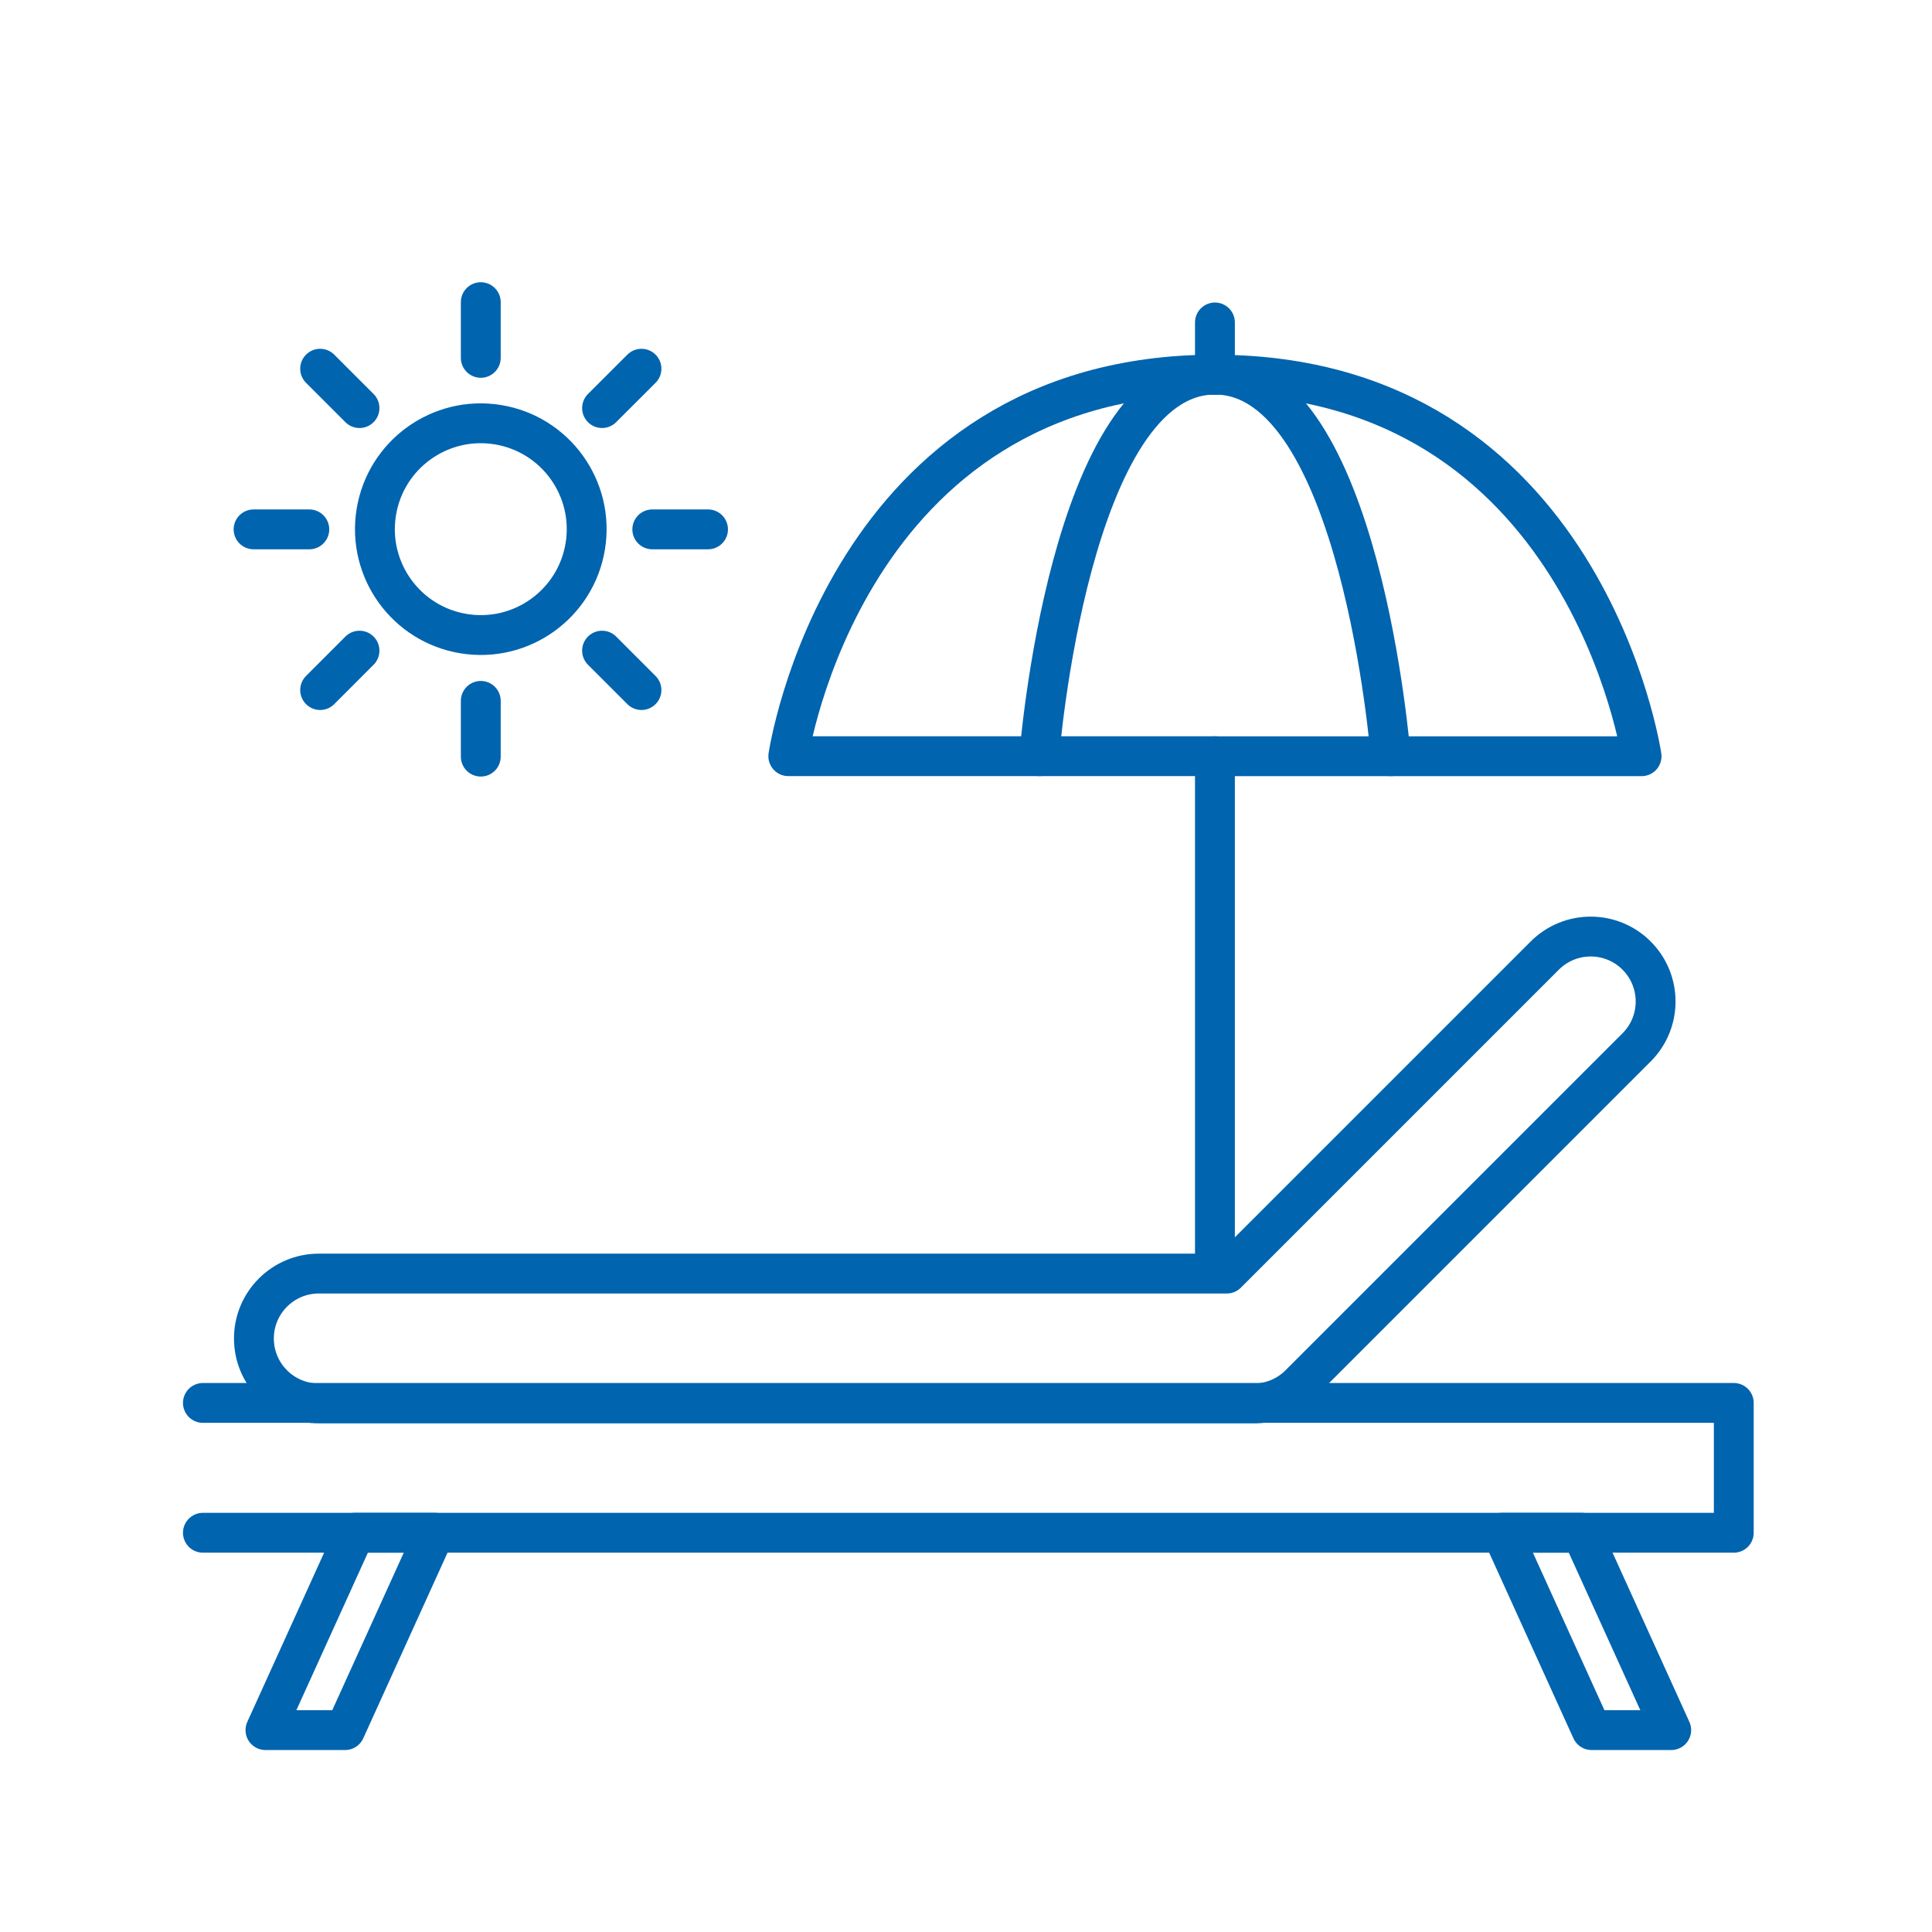
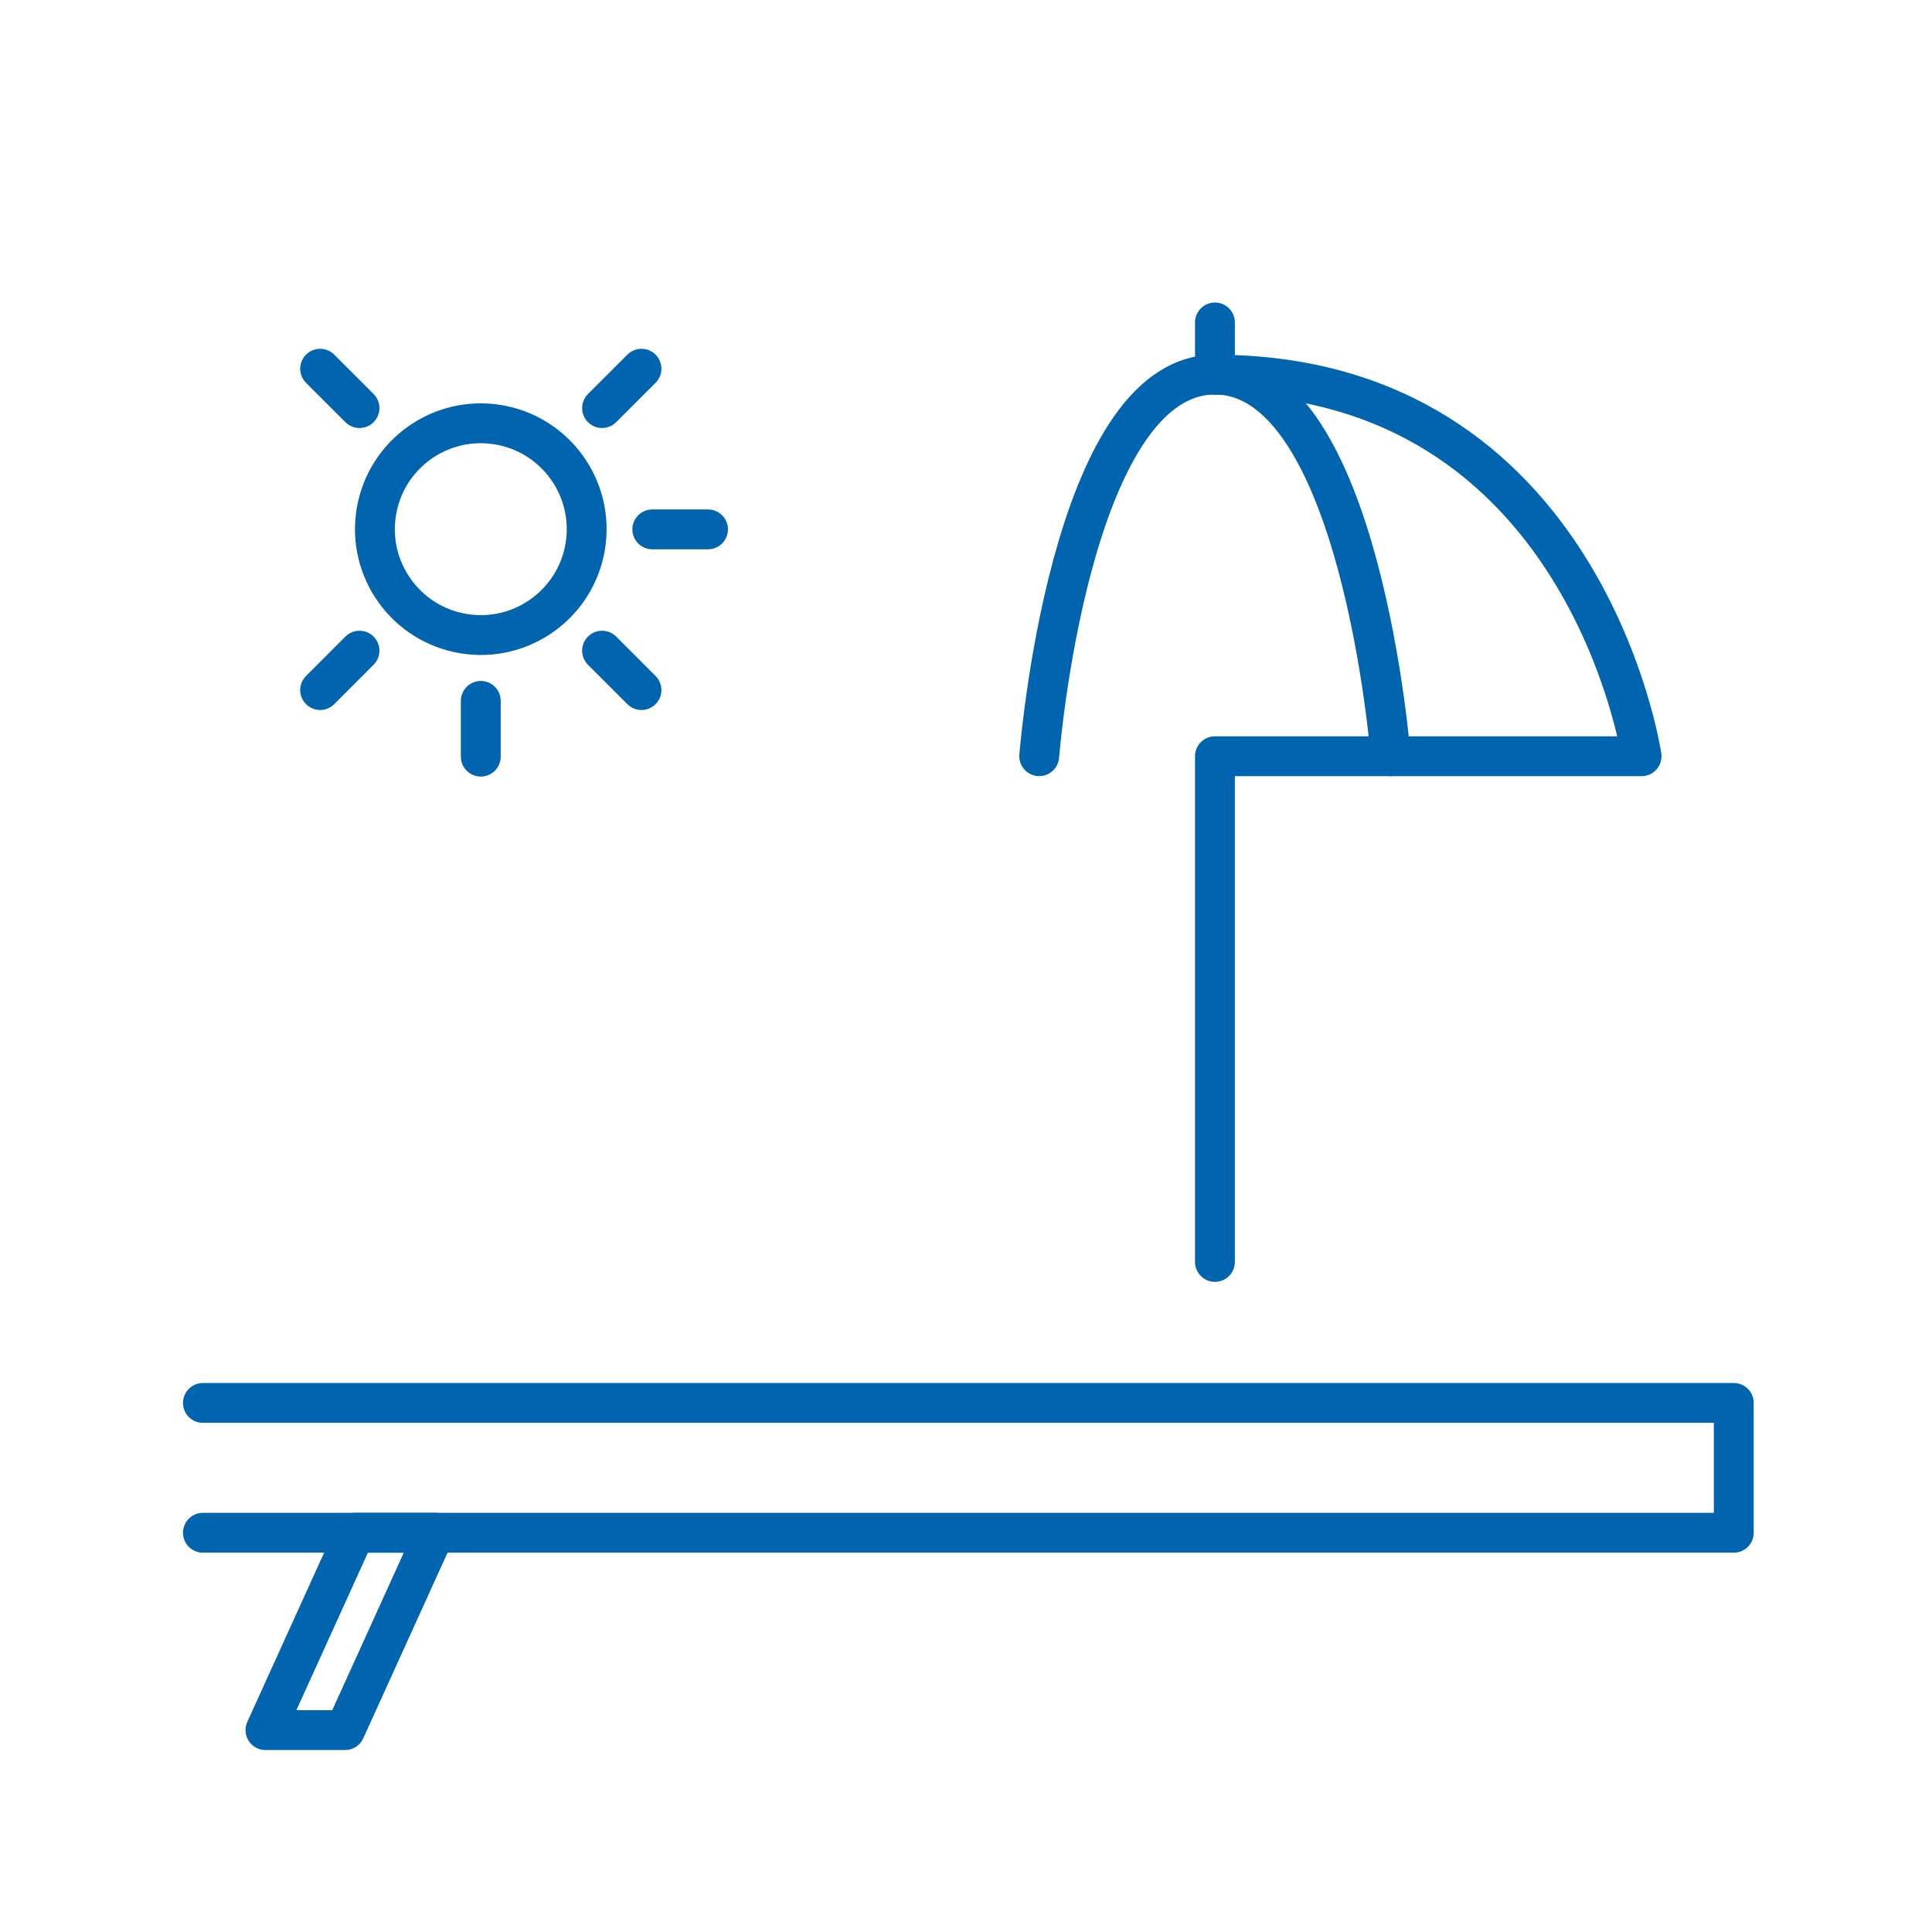
<svg xmlns="http://www.w3.org/2000/svg" id="Ebene_1" data-name="Ebene 1" viewBox="0 0 400 400">
  <defs>
    <style> .cls-1 { fill: none; stroke: #0064af; stroke-linecap: round; stroke-linejoin: round; stroke-width: 8.25px; } </style>
  </defs>
-   <path class="cls-1" d="M259.56,290.56H66.01c-7.42,0-13.44-6.02-13.44-13.44s6.02-13.44,13.44-13.44H253.99l65.84-65.84c5.25-5.25,13.76-5.25,19.01,0,5.25,5.25,5.25,13.76,0,19.01l-69.78,69.78c-2.52,2.52-5.94,3.94-9.5,3.94Z" />
  <polyline class="cls-1" points="42.01 290.46 358.96 290.46 358.96 317.34 42.01 317.34" />
  <polygon class="cls-1" points="54.96 358.2 73.51 317.34 90 317.34 71.45 358.2 54.96 358.2" />
-   <polygon class="cls-1" points="346.01 358.2 327.46 317.34 310.97 317.34 329.52 358.2 346.01 358.2" />
  <circle class="cls-1" cx="99.54" cy="109.55" r="21.92" transform="translate(-24.54 190.26) rotate(-80.78)" />
  <g>
-     <line class="cls-1" x1="99.54" y1="74.09" x2="99.54" y2="62.56" />
    <line class="cls-1" x1="99.54" y1="145.11" x2="99.54" y2="156.65" />
  </g>
  <g>
    <line class="cls-1" x1="135.05" y1="109.6" x2="146.59" y2="109.6" />
-     <line class="cls-1" x1="64.04" y1="109.6" x2="52.5" y2="109.6" />
  </g>
  <g>
    <line class="cls-1" x1="74.43" y1="84.49" x2="66.28" y2="76.34" />
    <line class="cls-1" x1="124.65" y1="134.71" x2="132.81" y2="142.87" />
  </g>
  <g>
    <line class="cls-1" x1="124.65" y1="84.49" x2="132.81" y2="76.34" />
    <line class="cls-1" x1="74.43" y1="134.71" x2="66.28" y2="142.87" />
  </g>
-   <path class="cls-1" d="M251.54,156.56h-88.33s11.63-79,88.33-79" />
  <path class="cls-1" d="M215.16,156.56s6.2-79,36.38-79" />
  <path class="cls-1" d="M287.92,156.56s-6.2-79-36.38-79" />
  <path class="cls-1" d="M251.54,261.27v-104.7h88.33s-11.63-79-88.33-79v-10.81" />
</svg>